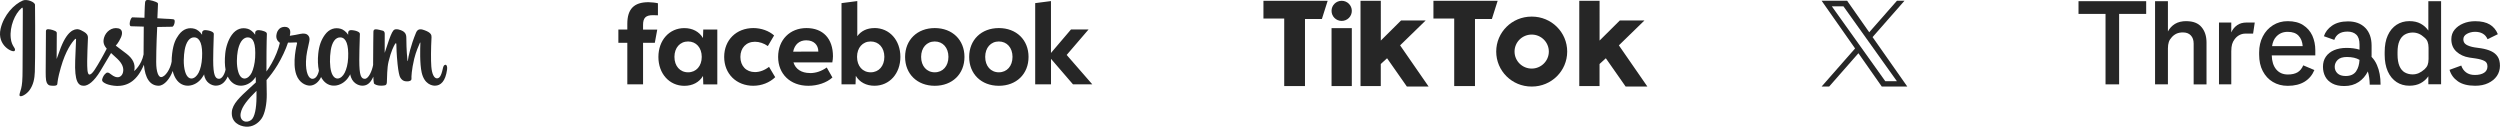
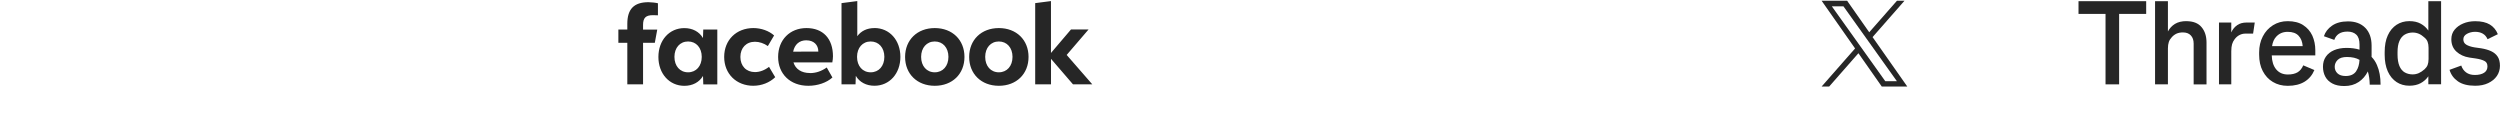
<svg xmlns="http://www.w3.org/2000/svg" id="Ebene_1" viewBox="0 0 695.62 35.31">
  <defs>
    <style>      .st0, .st1 {        fill: #262626;      }      .st1 {        fill-rule: evenodd;      }    </style>
  </defs>
  <path class="st0" d="M288.05,23.47h4.39v-7.1l6.12,7.1h5.37l-7.13-8.18,6.09-7.09h-4.89l-5.57,6.54V.3l-4.39.57v22.6h0ZM277.93,7.81c-4.87,0-8.26,3.28-8.26,8.03s3.38,8.03,8.26,8.03,8.26-3.28,8.26-8.03-3.38-8.03-8.26-8.03h0ZM277.93,20.12c-2.26,0-3.8-1.74-3.8-4.29s1.55-4.29,3.8-4.29,3.8,1.74,3.8,4.29-1.55,4.29-3.8,4.29ZM260.1,7.81c-4.87,0-8.26,3.28-8.26,8.03s3.38,8.03,8.26,8.03,8.26-3.28,8.26-8.03-3.38-8.03-8.26-8.03h0ZM260.1,20.12c-2.26,0-3.8-1.74-3.8-4.29s1.55-4.29,3.8-4.29,3.8,1.74,3.8,4.29-1.55,4.29-3.8,4.29ZM243.3,7.81c-2.03,0-3.71.8-4.76,2.26V.3l-4.39.57v22.6h3.9l.08-2.36c1.04,1.76,2.9,2.75,5.19,2.75,4.17,0,7.21-3.38,7.21-8.03s-3.03-8.03-7.21-8.03h0ZM242.27,20.12c-2.26,0-3.8-1.74-3.8-4.29s1.55-4.29,3.8-4.29,3.8,1.74,3.8,4.29-1.55,4.29-3.8,4.29ZM225.35,20.32c-2.33,0-4-1.08-4.57-2.95h10.81c.11-.57.18-1.25.18-1.7,0-4.91-2.75-7.86-7.37-7.86s-7.89,3.28-7.89,8.03,3.38,8.03,8.4,8.03c2.6,0,5.13-.87,6.71-2.31l-1.58-2.78c-1.53,1.06-3.03,1.56-4.69,1.56h0ZM224.37,11.22c2.03,0,3.33,1.23,3.33,3.14h0s-7.01.01-7.01.01c.42-2.02,1.73-3.16,3.68-3.16h0ZM209.64,23.86c2.27,0,4.5-.87,6.06-2.38l-1.72-2.88c-1.22.95-2.6,1.46-3.91,1.46-2.44,0-4.06-1.7-4.06-4.22s1.62-4.22,4.06-4.22c1.2,0,2.51.43,3.58,1.2l1.74-2.95c-1.41-1.28-3.6-2.06-5.76-2.06-4.76,0-8.13,3.33-8.13,8.03,0,4.69,3.37,8.03,8.14,8.03ZM195.68,8.2l-.08,2.38c-1.04-1.77-2.9-2.76-5.19-2.76-4.18,0-7.21,3.38-7.21,8.03s3.05,8.03,7.22,8.03c2.29,0,4.15-.99,5.19-2.75l.08,2.36h3.9v-15.28h-3.9ZM191.46,20.12c-2.26,0-3.8-1.74-3.8-4.29s1.55-4.29,3.8-4.29,3.8,1.74,3.8,4.29-1.55,4.29-3.8,4.29h0ZM182.88,8.23h-3.95v-1.31c0-1.95.76-2.7,2.74-2.7.61,0,1.11.01,1.4.04V.91c-.54-.15-1.86-.3-2.62-.3-4.04,0-5.9,1.9-5.9,6.02v1.59h-2.49v3.69h2.49v11.55h4.38v-11.55h3.27l.68-3.69h0Z" />
-   <path class="st0" d="M6.41.12C3.86,1.19,1.06,4.2.17,7.98c-1.12,4.79,3.54,6.82,3.92,6.15.45-.78-.84-1.05-1.1-3.53-.34-3.21,1.15-6.8,3.03-8.37.35-.29.33.11.33.87,0,1.35-.07,13.43-.07,15.96,0,3.41-.14,4.49-.39,5.56-.26,1.08-.67,1.81-.36,2.09.35.31,1.84-.43,2.7-1.64,1.04-1.44,1.4-3.18,1.46-5.06.08-2.27.08-5.88.08-7.93,0-1.89.03-7.41-.03-10.73-.02-.81-2.27-1.67-3.34-1.22M96.87,16.1c-.08,1.77-.47,3.16-.96,4.14-.94,1.89-2.9,2.48-3.73-.24-.45-1.48-.47-3.96-.15-6.03.33-2.11,1.26-3.7,2.79-3.56,1.51.14,2.22,2.09,2.05,5.69h0ZM71.37,27.11c-.02,2.95-.48,5.53-1.48,6.28-1.41,1.06-3.31.27-2.92-1.89.35-1.9,1.99-3.85,4.4-6.22,0,0,0,.54,0,1.82h0ZM70.99,16.08c-.09,1.62-.51,3.24-.96,4.16-.94,1.89-2.92,2.49-3.73-.24-.56-1.86-.42-4.27-.15-5.79.36-1.97,1.23-3.8,2.79-3.8s2.27,1.67,2.05,5.68h0ZM56.22,16.06c-.09,1.71-.43,3.14-.96,4.18-.97,1.88-2.89,2.48-3.73-.24-.61-1.96-.4-4.63-.15-6.08.38-2.14,1.32-3.66,2.79-3.52,1.51.15,2.25,2.09,2.05,5.65h0ZM123.9,18.05c-.37,0-.54.38-.68,1.02-.48,2.23-.99,2.73-1.65,2.73-.73,0-1.39-1.1-1.56-3.31-.13-1.74-.11-4.94.06-8.12.03-.65-.15-1.3-1.9-1.94-.75-.27-1.85-.68-2.4.64-1.54,3.72-2.15,6.68-2.29,7.88,0,.06-.08.08-.1-.07-.09-.96-.29-2.71-.32-6.38,0-.72-.16-1.33-.95-1.83-.51-.32-2.07-.9-2.63-.22-.49.56-1.05,2.06-1.63,3.84-.48,1.45-.81,2.42-.81,2.42,0,0,0-3.9.01-5.38,0-.56-.38-.74-.5-.78-.52-.15-1.54-.4-1.98-.4-.54,0-.67.3-.67.74,0,.06-.08,5.14-.08,8.69,0,.15,0,.32,0,.5-.3,1.63-1.26,3.85-2.31,3.85s-1.54-.93-1.54-5.16c0-2.47.07-3.54.11-5.33.02-1.03.06-1.82.06-2,0-.55-.96-.83-1.4-.93-.44-.1-.83-.14-1.13-.13-.43.02-.73.3-.73.69,0,.21,0,.6,0,.6-.55-.86-1.43-1.47-2.02-1.64-1.59-.47-3.24-.05-4.49,1.69-.99,1.39-1.59,2.96-1.82,5.22-.17,1.65-.12,3.32.19,4.74-.37,1.6-1.05,2.25-1.81,2.25-1.09,0-1.88-1.78-1.79-4.86.06-2.02.47-3.44.91-5.5.19-.88.04-1.33-.35-1.77-.35-.4-1.1-.61-2.18-.36-.77.18-1.87.37-2.88.52,0,0,.06-.24.11-.67.26-2.24-2.17-2.06-2.95-1.34-.46.43-.78.93-.9,1.84-.19,1.44.98,2.12.98,2.12-.39,1.76-1.33,4.06-2.3,5.73-.52.89-.92,1.55-1.44,2.25,0-.26,0-.52,0-.78-.01-3.7.04-6.62.06-7.67.02-1.03.06-1.8.06-1.98,0-.4-.24-.55-.73-.75-.43-.17-.94-.29-1.47-.33-.67-.05-1.07.3-1.06.72,0,.08,0,.57,0,.57-.55-.86-1.43-1.47-2.02-1.64-1.59-.47-3.24-.05-4.49,1.69-.99,1.39-1.64,3.33-1.82,5.2-.17,1.74-.14,3.21.09,4.46-.25,1.25-.98,2.55-1.8,2.55-1.05,0-1.64-.93-1.64-5.16,0-2.47.07-3.54.11-5.33.02-1.03.06-1.82.06-2,0-.55-.96-.83-1.4-.93-.46-.11-.86-.15-1.17-.12-.41.03-.69.39-.69.66v.62c-.55-.86-1.43-1.47-2.02-1.64-1.59-.47-3.23-.05-4.49,1.69-.82,1.13-1.48,2.39-1.82,5.17-.1.8-.14,1.56-.14,2.26-.33,2-1.77,4.3-2.95,4.3-.69,0-1.35-1.34-1.35-4.2,0-3.8.24-9.22.28-9.74,0,0,1.49-.03,1.78-.03.74,0,1.42,0,2.41-.04.5-.03.98-1.81.46-2.03-.23-.1-1.88-.19-2.53-.2-.55-.01-2.07-.13-2.07-.13,0,0,.14-3.6.17-3.98.03-.32-.38-.48-.62-.58-.57-.24-1.08-.36-1.69-.48-.84-.17-1.22,0-1.29.7-.11,1.07-.17,4.21-.17,4.21-.61,0-2.71-.12-3.33-.12-.57,0-1.19,2.45-.4,2.48.91.03,2.49.07,3.54.1,0,0-.05,5.51-.05,7.21,0,.18,0,.36,0,.52-.58,3.01-2.61,4.63-2.61,4.63.44-1.99-.46-3.48-2.06-4.75-.59-.47-1.76-1.35-3.07-2.32,0,0,.76-.75,1.43-2.25.48-1.06.5-2.28-.67-2.55-1.93-.44-3.52.97-3.99,2.49-.37,1.17-.17,2.04.55,2.95.05.07.11.13.17.2-.44.84-1.03,1.97-1.54,2.85-1.41,2.43-2.47,4.36-3.27,4.36-.64,0-.63-1.95-.63-3.78,0-1.58.12-3.95.21-6.4.03-.81-.38-1.27-1.06-1.69-.41-.25-1.3-.75-1.81-.75-.77,0-2.97.1-5.06,6.14-.26.76-.78,2.15-.78,2.15l.04-7.26c0-.17-.09-.33-.3-.45-.35-.19-1.29-.58-2.12-.58-.4,0-.6.19-.6.55l-.07,11.35c0,.86.02,1.87.11,2.31.08.44.22.8.39,1.01.17.21.37.38.69.44.3.06,1.96.28,2.04-.36.1-.76.11-1.58.98-4.63,1.35-4.76,3.12-7.08,3.94-7.9.14-.14.31-.15.3.08-.04,1.04-.16,3.65-.24,5.86-.22,5.93.85,7.03,2.4,7.03,1.18,0,2.84-1.17,4.62-4.14,1.11-1.85,2.19-3.66,2.96-4.97.54.5,1.15,1.04,1.75,1.61,1.41,1.34,1.87,2.6,1.56,3.81-.23.92-1.12,1.87-2.69.95-.46-.27-.65-.48-1.11-.78-.25-.16-.63-.21-.85-.04-.59.44-.92,1.01-1.12,1.71-.19.68.49,1.04,1.2,1.35.61.27,1.91.52,2.75.54,3.25.11,5.84-1.57,7.65-5.89.32,3.73,1.7,5.84,4.1,5.84,1.6,0,3.21-2.07,3.91-4.11.2.83.5,1.55.88,2.16,1.84,2.92,5.42,2.29,7.22-.19.56-.77.64-1.04.64-1.04.26,2.34,2.15,3.16,3.23,3.16,1.21,0,2.46-.57,3.34-2.54.1.21.22.42.34.61,1.84,2.92,5.42,2.29,7.22-.19.08-.12.16-.22.22-.32l.05,1.54s-1.03.94-1.66,1.52c-2.77,2.54-4.88,4.47-5.03,6.72-.2,2.86,2.12,3.93,3.88,4.07,1.87.15,3.47-.88,4.45-2.33.86-1.27,1.43-4,1.39-6.7-.02-1.08-.04-2.46-.06-3.93.97-1.13,2.07-2.56,3.08-4.24,1.1-1.82,2.28-4.27,2.89-6.18,0,0,1.03,0,2.12-.06.35-.02.45.05.39.3-.08.31-1.38,5.34-.19,8.69.82,2.29,2.65,3.03,3.74,3.03,1.27,0,2.49-.96,3.15-2.39.08.16.16.31.25.46,1.84,2.92,5.41,2.29,7.22-.19.41-.56.64-1.04.64-1.04.39,2.43,2.28,3.18,3.36,3.18s2.19-.46,3.06-2.51c.04.9.09,1.64.18,1.87.05.14.37.32.61.41,1.03.38,2.08.2,2.47.12.27-.06.48-.27.51-.83.08-1.46.03-3.92.47-5.75.74-3.07,1.44-4.26,1.77-4.85.18-.33.39-.39.4-.03.02.71.05,2.78.34,5.57.21,2.05.5,3.26.71,3.65.62,1.1,1.39,1.15,2.01,1.15.4,0,1.23-.11,1.15-.81-.04-.34.03-2.44.76-5.47.48-1.97,1.28-3.76,1.57-4.41.11-.24.16-.05.15-.01-.06,1.36-.2,5.81.36,8.24.75,3.3,2.92,3.66,3.68,3.66,1.62,0,2.94-1.23,3.38-4.46.11-.78-.05-1.38-.53-1.38" />
  <g>
    <path class="st0" d="M578.33,3.87h7.53v19.6h3.78V3.87h7.53V.33h-18.83v3.54Z" />
    <path class="st0" d="M608.35,5.88c-1.26,0-2.33.26-3.17.77-.84.52-1.49,1.22-1.96,2.1V.33h-3.58v23.14h3.58v-10.01c0-.71.09-1.29.25-1.77s.42-.89.77-1.27c.39-.47.84-.8,1.35-1.05.51-.23,1.1-.35,1.8-.35.94,0,1.68.27,2.2.83.53.56.79,1.31.79,2.29v11.34h3.58v-11.63c0-1.78-.46-3.22-1.39-4.31-.91-1.1-2.32-1.65-4.23-1.65Z" />
    <path class="st0" d="M640.85,6.98c-1.14-.73-2.57-1.09-4.3-1.09-1.54,0-2.9.38-4.11,1.14-1.2.76-2.15,1.79-2.82,3.11-.68,1.31-1.02,2.8-1.02,4.45v.6c0,1.76.33,3.3,1.01,4.59s1.6,2.31,2.81,3.02c1.2.72,2.58,1.08,4.14,1.08,1.88,0,3.45-.39,4.69-1.15,1.24-.77,2.15-1.85,2.72-3.24l-3.09-1.31c-.39.9-.93,1.56-1.61,1.95-.68.39-1.57.6-2.66.6-1.41,0-2.5-.49-3.3-1.47-.76-.94-1.16-2.22-1.2-3.85h12.12v-1.43c0-1.48-.28-2.83-.83-4.07-.56-1.21-1.42-2.2-2.55-2.92h0ZM632.2,12.83c.16-1.1.55-1.98,1.16-2.63.83-.89,1.85-1.34,3.19-1.34s2.35.36,3.02,1.08c.68.72,1.06,1.68,1.15,2.9,0,0-8.51,0-8.51,0Z" />
    <path class="st0" d="M675.68,8.5c-.55-.79-1.25-1.43-2.13-1.91-.87-.48-1.93-.71-3.15-.71-1.34,0-2.52.34-3.57,1.02-1.04.69-1.85,1.66-2.43,2.94-.59,1.27-.87,2.84-.87,4.69v.66c0,1.83.29,3.38.87,4.68.58,1.28,1.4,2.28,2.43,2.96s2.23,1.02,3.57,1.02c1.22,0,2.28-.24,3.15-.71.87-.48,1.59-1.11,2.13-1.91v2.21h3.55V.33h-3.55v8.16ZM675.74,16.43c0,.66-.09,1.21-.26,1.65s-.47.84-.85,1.19c-.55.49-1.09.84-1.62,1.08-.54.23-1.1.35-1.69.35-.83,0-1.57-.19-2.2-.55-.64-.36-1.13-.96-1.48-1.77-.34-.81-.53-1.87-.53-3.18v-.66c0-1.29.17-2.35.53-3.15.35-.8.84-1.4,1.48-1.77.64-.37,1.38-.57,2.2-.57.6,0,1.16.11,1.69.33.54.22,1.08.59,1.62,1.09.4.33.68.72.85,1.17.17.44.26,1.01.26,1.66v3.14Z" />
    <path class="st0" d="M694.98,15.78c-.42-.66-1.04-1.17-1.83-1.54-.79-.36-1.72-.63-2.79-.8l-1.84-.26c-1.01-.17-1.77-.43-2.31-.77s-.79-.83-.79-1.47.32-1.14.99-1.52c.66-.37,1.44-.57,2.27-.57s1.55.16,2.13.5c.6.33,1.04.85,1.35,1.56l2.86-1.4c-.47-1.16-1.2-2.06-2.22-2.68s-2.38-.93-4.08-.93c-1.22,0-2.34.21-3.33.63-1,.41-1.79,1-2.4,1.73-.61.74-.91,1.62-.91,2.66,0,1.44.48,2.58,1.42,3.44s2.13,1.42,3.58,1.65l1.8.26c1.01.15,1.8.38,2.38.67.59.29.87.8.87,1.54,0,.77-.31,1.36-.94,1.77-.63.4-1.48.61-2.57.61-.99,0-1.79-.24-2.43-.71-.64-.48-1.08-1.11-1.35-1.91l-3.26,1.19c.39,1.33,1.17,2.4,2.34,3.21,1.16.81,2.76,1.22,4.8,1.22,1.39,0,2.58-.24,3.61-.73,1.03-.49,1.84-1.14,2.41-1.97.58-.83.87-1.83.87-2.86s-.21-1.89-.63-2.54h0Z" />
    <path class="st0" d="M622.49,7.01c-.72.49-1.26,1.15-1.64,2.01v-2.74h-3.42v17.19h3.42v-9.23c0-.79.08-1.45.23-1.95.15-.51.39-.97.72-1.4.39-.51.84-.89,1.35-1.15.51-.26,1.05-.39,1.64-.39h2.13l.46-3.08h-2.27c-1.02,0-1.89.23-2.61.72Z" />
    <path class="st0" d="M659.88,15.82c.01-.19.01-.36.01-.55v-2.58c0-2.11-.6-3.77-1.77-4.96-1.18-1.19-2.78-1.78-4.8-1.78-1.81,0-3.3.4-4.43,1.19-1.14.79-1.89,1.77-2.27,2.94l2.89,1.02c.24-.73.67-1.29,1.27-1.7.62-.4,1.38-.61,2.4-.61s1.85.28,2.44.84c.61.57.91,1.48.91,2.77v1.42c-1.06-.33-2.26-.49-3.61-.49s-2.5.22-3.48.64-1.75,1.03-2.28,1.81c-.54.78-.8,1.72-.8,2.8,0,1.01.22,1.93.64,2.73s1.08,1.45,1.97,1.92c.88.48,2,.71,3.33.71,1.54,0,2.87-.37,3.99-1.12,1.08-.72,1.93-1.7,2.56-2.94.32,1.07.5,2.29.52,3.67h3.02c0-2.11-.33-3.94-1.02-5.48-.36-.85-.86-1.6-1.48-2.23h0ZM655.63,19.78c-.62.92-1.6,1.37-2.95,1.37-1.01,0-1.77-.25-2.28-.74-.52-.5-.77-1.11-.77-1.84s.28-1.36.83-1.91c.56-.55,1.42-.8,2.57-.8,1.45,0,2.62.27,3.5.8-.07,1.28-.37,2.31-.91,3.11h0Z" />
  </g>
-   <path class="st1" d="M351.55.22v4.93h5.78v18.79h5.78V5.29h4.7l1.61-5.07h-17.87ZM398.85.22v4.93h5.78v18.79h5.78V5.29h4.7l1.61-5.07h-17.87,0ZM370.5,3.02c0-1.55,1.26-2.8,2.82-2.8s2.82,1.25,2.82,2.8-1.26,2.8-2.82,2.8-2.82-1.25-2.82-2.8h0ZM370.5,7.82h5.64v16.13h-5.64V7.82ZM378.56.22v23.72h5.64v-6.13l1.75-1.6,5.51,7.87h6.05l-7.93-11.46,7.12-6.93h-6.85l-5.64,5.6V.22h-5.64s0,0,0,0ZM439.43.22v23.72h5.64v-6.13l1.75-1.6,5.51,7.87h6.05l-7.93-11.46,7.12-6.93h-6.85l-5.64,5.6V.22h-5.65s0,0,0,0ZM426.26,24.08c5.42,0,9.81-4.35,9.81-9.73s-4.39-9.73-9.81-9.73h-.13c-5.42,0-9.81,4.35-9.81,9.73s4.39,9.73,9.81,9.73h.13ZM421.42,14.35c0-2.62,2.14-4.73,4.77-4.73s4.77,2.12,4.77,4.73-2.14,4.73-4.77,4.73-4.77-2.12-4.77-4.73h0Z" />
  <path class="st0" d="M521.04,10.32l8.88-10.11h-2.1l-7.71,8.77-6.15-8.77h-7.1l9.31,13.27-9.31,10.6h2.1l8.14-9.27,6.5,9.27h7.1M509.71,1.77h3.23l14.87,20.83h-3.23" />
</svg>